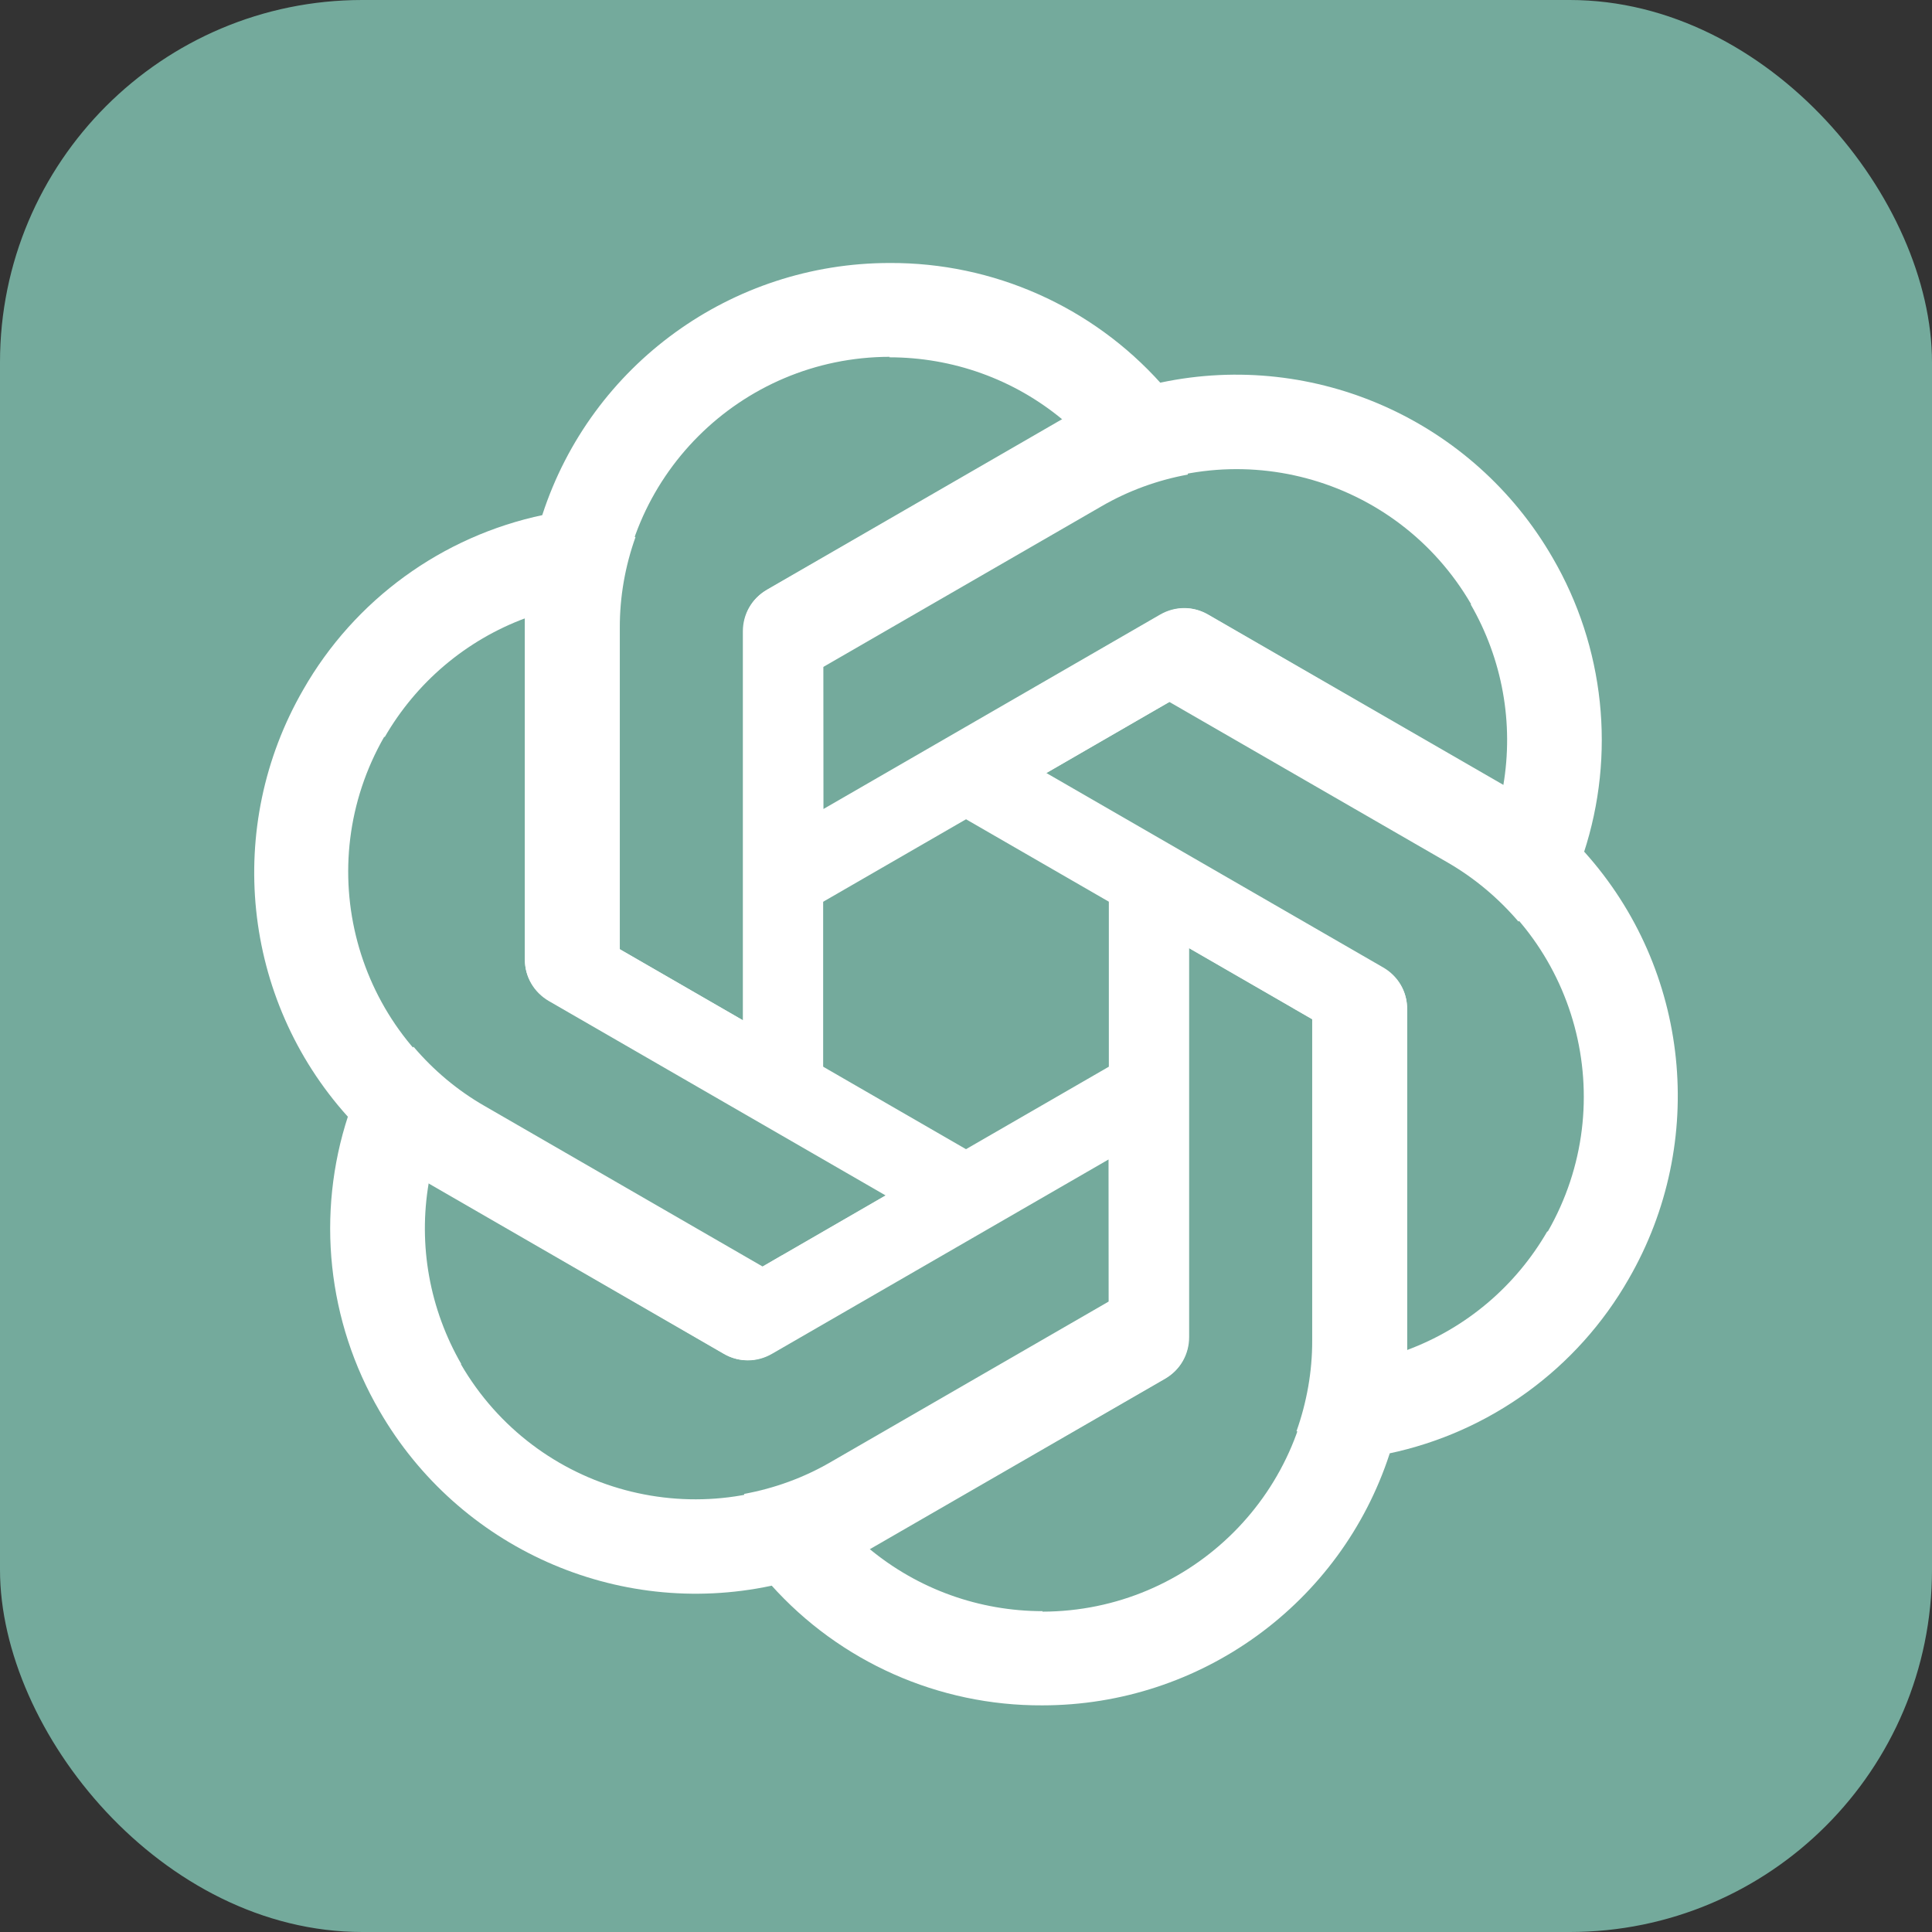
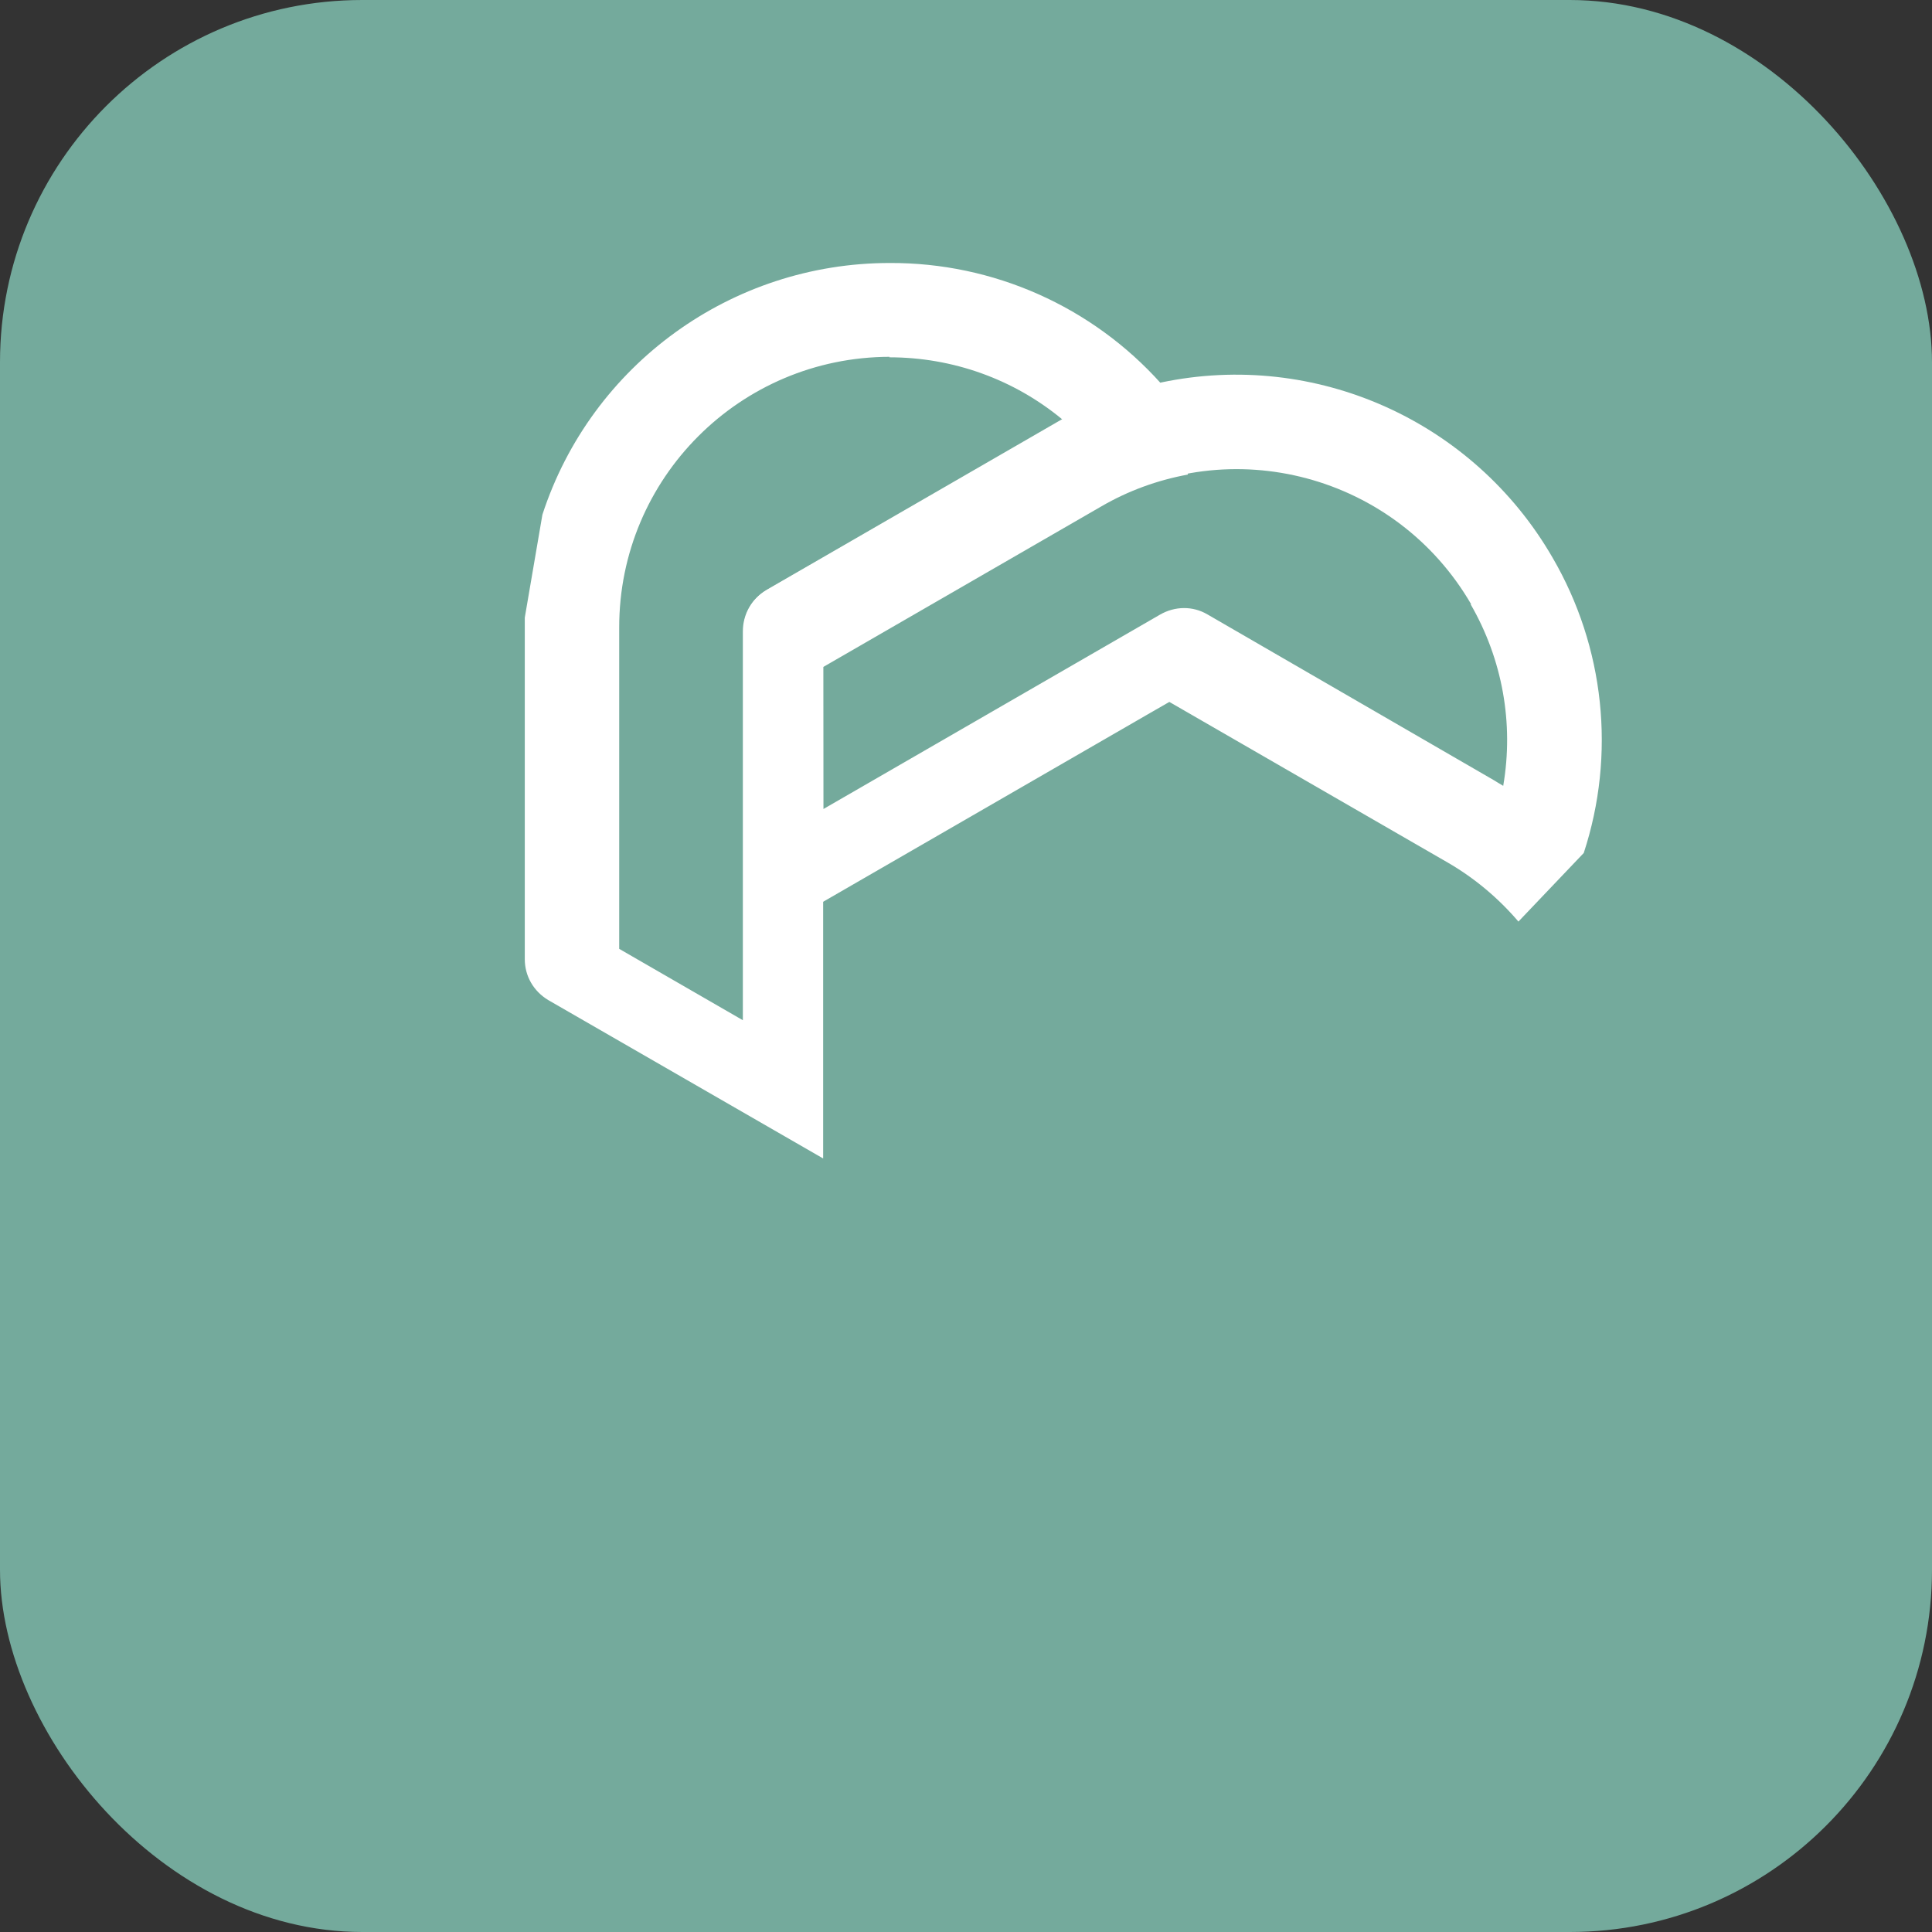
<svg xmlns="http://www.w3.org/2000/svg" width="16" height="16" viewBox="0 0 16 16" fill="none">
  <rect x="0" y="0" width="16" height="16" fill="#333333" stroke="none" />
  <rect width="16" height="16" rx="3" fill="#74AA9C" />
  <path d="M7.368 2.178C6.059 2.178 4.897 3.019 4.492 4.262L4.346 5.115V7.943C4.346 8.084 4.419 8.209 4.54 8.282L6.817 9.594V5.708H6.817V5.524L9.122 4.193C9.344 4.064 9.587 3.976 9.838 3.93L9.616 3.177C9.044 2.538 8.225 2.174 7.368 2.178ZM7.368 2.955L7.364 2.959C7.89 2.959 8.397 3.14 8.802 3.477C8.785 3.485 8.753 3.505 8.729 3.517L6.347 4.889C6.225 4.958 6.152 5.087 6.152 5.229V8.449L5.128 7.858V5.196C5.127 3.96 6.129 2.957 7.368 2.955Z" fill="white" />
  <path d="M12.857 4.617C12.202 3.484 10.893 2.898 9.614 3.168L8.802 3.468L6.354 4.882C6.231 4.953 6.159 5.079 6.157 5.22L6.159 7.848L9.524 5.905L9.524 5.905L9.684 5.813L11.989 7.143C12.212 7.272 12.409 7.438 12.575 7.632L13.116 7.064C13.383 6.249 13.289 5.358 12.857 4.617ZM12.184 5.005L12.179 5.004C12.442 5.46 12.538 5.989 12.449 6.508C12.434 6.498 12.4 6.48 12.378 6.465L9.999 5.088C9.878 5.017 9.73 5.019 9.607 5.09L6.819 6.7L6.818 5.517L9.123 4.186C10.193 3.567 11.563 3.934 12.184 5.005Z" fill="white" />
-   <path d="M13.489 10.59C14.143 9.457 13.996 8.029 13.123 7.057L12.457 6.504L10.008 5.091C9.886 5.02 9.74 5.02 9.617 5.089L7.342 6.405L10.707 8.347L10.707 8.348L10.867 8.44L10.867 11.101C10.868 11.358 10.822 11.613 10.737 11.853L11.499 12.038C12.339 11.862 13.064 11.335 13.489 10.59ZM12.817 10.201L12.815 10.196C12.552 10.652 12.141 11 11.648 11.182C11.649 11.164 11.647 11.126 11.649 11.099L11.652 8.35C11.653 8.211 11.578 8.083 11.455 8.012L8.666 6.402L9.69 5.81L11.995 7.141C13.067 7.758 13.434 9.128 12.817 10.201Z" fill="white" />
-   <path d="M8.632 14.123C9.941 14.123 11.103 13.282 11.508 12.04L11.654 11.187V8.359C11.654 8.218 11.582 8.092 11.46 8.02L9.183 6.708V10.593H9.183V10.778L6.878 12.109C6.656 12.238 6.413 12.326 6.162 12.372L6.384 13.124C6.956 13.764 7.775 14.127 8.632 14.123ZM8.632 13.347L8.636 13.343C8.11 13.343 7.603 13.161 7.198 12.825C7.215 12.817 7.247 12.797 7.271 12.785L9.653 11.413C9.775 11.344 9.848 11.215 9.848 11.073V7.853L10.872 8.444V11.106C10.873 12.342 9.871 13.345 8.632 13.347Z" fill="white" />
-   <path d="M3.143 11.685C3.798 12.818 5.107 13.404 6.386 13.133L7.198 12.833L9.646 11.42C9.769 11.349 9.841 11.223 9.843 11.082L9.841 8.454L6.476 10.397L6.476 10.396L6.316 10.489L4.011 9.158C3.788 9.03 3.591 8.864 3.425 8.669L2.884 9.238C2.616 10.053 2.711 10.944 3.143 11.685ZM3.816 11.296L3.821 11.298C3.558 10.842 3.462 10.313 3.551 9.794C3.566 9.804 3.6 9.822 3.622 9.836L6.001 11.214C6.122 11.284 6.27 11.283 6.393 11.212L9.181 9.602L9.182 10.785L6.877 12.116C5.807 12.735 4.437 12.368 3.816 11.296Z" fill="white" />
-   <path d="M2.511 5.712C1.857 6.845 2.004 8.272 2.877 9.244L3.543 9.797L5.992 11.211C6.114 11.282 6.26 11.282 6.383 11.213L8.658 9.897L5.293 7.954L5.293 7.954L5.133 7.862L5.133 5.201C5.132 4.943 5.177 4.689 5.263 4.448L4.501 4.264C3.661 4.44 2.936 4.967 2.511 5.712ZM3.183 6.1L3.185 6.106C3.448 5.65 3.859 5.302 4.352 5.119C4.351 5.138 4.353 5.176 4.351 5.203L4.348 7.952C4.347 8.091 4.423 8.219 4.545 8.29L7.334 9.9L6.31 10.492L4.005 9.161C2.933 8.543 2.566 7.174 3.183 6.1Z" fill="white" />
</svg>